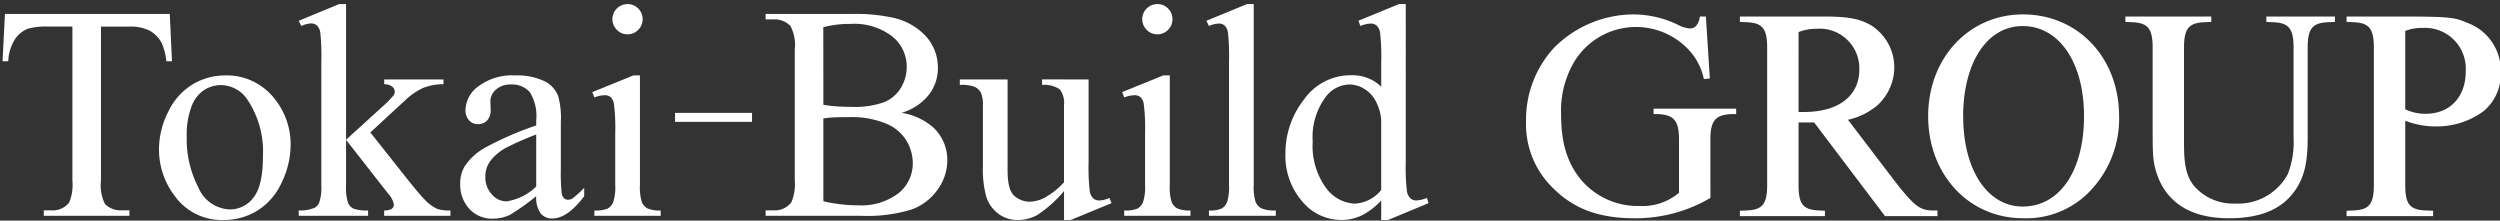
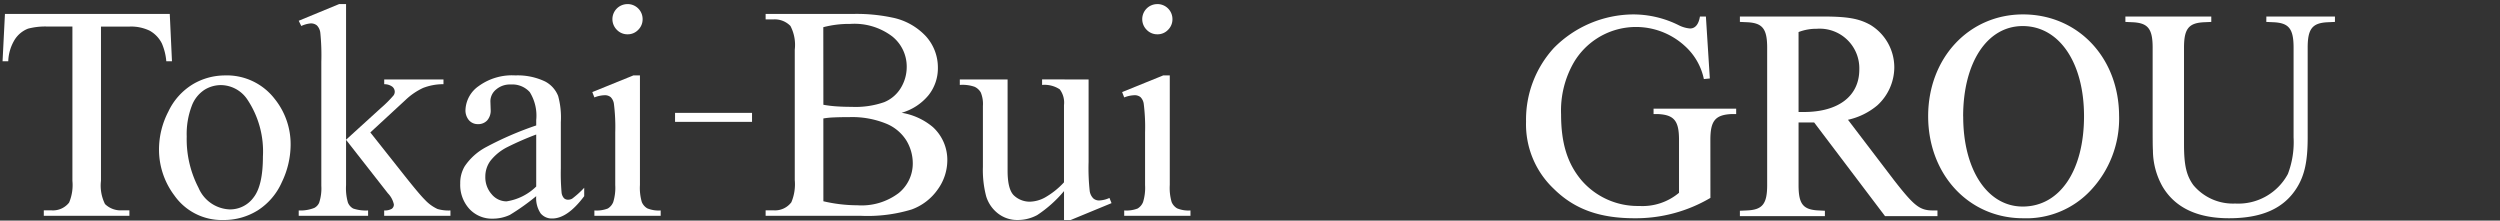
<svg xmlns="http://www.w3.org/2000/svg" width="340" height="30" viewBox="0 0 340 30">
  <rect x="0" y="0" width="340" height="30" fill="#333333" stroke="none" />
  <defs>
    <clipPath id="clip-path">
      <rect id="長方形_59348" data-name="長方形 59348" width="340" height="30" transform="translate(526 86)" fill="#fff" stroke="#707070" stroke-width="1" />
    </clipPath>
  </defs>
  <g id="マスクグループ_10974" data-name="マスクグループ 10974" transform="translate(-526 -86)" clip-path="url(#clip-path)">
    <g id="グループ_27906" data-name="グループ 27906" transform="translate(22023.795 -6387.891)">
      <path id="パス_84465" data-name="パス 84465" d="M27.454,22.74l-6.439.3v-.77a7.789,7.789,0,0,0,2.433-.607A4.065,4.065,0,0,0,25.179,20a5.836,5.836,0,0,0,.556-2.744V13.385H4.759a5.617,5.617,0,0,0-3.159.547A3.04,3.04,0,0,0,.749,16.3v.951H0V5.609H.749v.972A2.789,2.789,0,0,0,1.8,9.05a6.139,6.139,0,0,0,2.959.45H25.737V6.2a9.185,9.185,0,0,0-.284-2.734,3.752,3.752,0,0,0-1.475-1.8,5.981,5.981,0,0,0-2.96-.891V0l6.435.324Z" transform="translate(-21497.447 6503.241) rotate(-90)" fill="#fff" />
      <path id="パス_84466" data-name="パス 84466" d="M19.665,8.971a8.225,8.225,0,0,1-3.2,6.764A9.822,9.822,0,0,1,10.188,17.9a11.815,11.815,0,0,1-5.041-1.194A8.721,8.721,0,0,1,1.3,13.416,8.705,8.705,0,0,1,0,8.748,7.861,7.861,0,0,1,3.345,2.085,10.351,10.351,0,0,1,9.662,0a11.21,11.21,0,0,1,5.073,1.265A8.651,8.651,0,0,1,18.461,4.6a8.55,8.55,0,0,1,1.2,4.374m-1.316-.63a4.221,4.221,0,0,0-.638-2.157,4.471,4.471,0,0,0-2.238-1.751,10.773,10.773,0,0,0-4.111-.668A14.332,14.332,0,0,0,4.377,5.376,4.8,4.8,0,0,0,1.441,9.615a3.952,3.952,0,0,0,1.622,3.243q1.622,1.274,5.568,1.274A12.7,12.7,0,0,0,16.407,12,4.381,4.381,0,0,0,18.348,8.34" transform="translate(-21476.17 6503.811) rotate(-90)" fill="#fff" />
      <path id="パス_84467" data-name="パス 84467" d="M28.794,6.439H10.347l4.293,4.718A15.848,15.848,0,0,0,16.377,12.9a.868.868,0,0,0,.485.162.9.9,0,0,0,.7-.334,1.815,1.815,0,0,0,.334-1.1h.649v8.06H17.9a7.622,7.622,0,0,0-.506-2.764,8.92,8.92,0,0,0-1.66-2.42L11.339,9.74,5.329,14.5q-2.494,1.985-3.162,2.674a5.476,5.476,0,0,0-1.239,1.7,5.293,5.293,0,0,0-.2,1.761H0V11.623H.729A1.874,1.874,0,0,0,.96,12.666a.709.709,0,0,0,.6.273,3.113,3.113,0,0,0,1.5-.811l7.272-5.689H4.17a6.991,6.991,0,0,0-2.37.254,1.608,1.608,0,0,0-.811.718,5.421,5.421,0,0,0-.26,2.025H0V0H.729a5.067,5.067,0,0,0,.348,2.127,1.465,1.465,0,0,0,.689.648,6.139,6.139,0,0,0,2.308.3H20.958A30.294,30.294,0,0,0,24.9,2.937a1.7,1.7,0,0,0,.992-.463,1.267,1.267,0,0,0,.275-.85A3.823,3.823,0,0,0,25.815.349L26.527,0,28.8,5.508Z" transform="translate(-21457.17 6503.241) rotate(-90)" fill="#fff" />
      <path id="パス_84468" data-name="パス 84468" d="M3.059,10.332A30.632,30.632,0,0,1,.51,6.748,5.481,5.481,0,0,1,0,4.42,4.17,4.17,0,0,1,1.318,1.25,4.836,4.836,0,0,1,4.78,0,4.408,4.408,0,0,1,7.129.612,8.039,8.039,0,0,1,9.721,3.5a44.906,44.906,0,0,1,2.956,6.834h.729a6.054,6.054,0,0,0,3.806-.88A3.183,3.183,0,0,0,18.245,6.89a2.88,2.88,0,0,0-.687-2.02,2.072,2.072,0,0,0-1.58-.769l-1.178.04a2.02,2.02,0,0,1-1.438-.476,1.632,1.632,0,0,1-.506-1.25,1.574,1.574,0,0,1,.527-1.226A2.064,2.064,0,0,1,14.829.714,4.144,4.144,0,0,1,18.023,2.5a7.693,7.693,0,0,1,1.458,5,8.669,8.669,0,0,1-.831,4.054,3.813,3.813,0,0,1-1.969,1.762,11.066,11.066,0,0,1-3.564.365H6.826a28.886,28.886,0,0,0-3.249.1,1.366,1.366,0,0,0-.8.335.792.792,0,0,0-.2.536,1.11,1.11,0,0,0,.141.568A12.673,12.673,0,0,0,4.2,16.86H3.059Q.022,14.584.022,12.515A1.969,1.969,0,0,1,.711,10.94a3.715,3.715,0,0,1,2.349-.607m1.317,0h7.066A40.089,40.089,0,0,0,9.72,6.383,6.824,6.824,0,0,0,7.858,4.1a3.6,3.6,0,0,0-2.127-.688,3.475,3.475,0,0,0-2.42.871,2.636,2.636,0,0,0-.961,2,7.348,7.348,0,0,0,2.025,4.054" transform="translate(-21435.203 6503.628) rotate(-90)" fill="#fff" />
      <path id="パス_84469" data-name="パス 84469" d="M19.095,6.479H4.191a6.844,6.844,0,0,0-2.317.254,1.782,1.782,0,0,0-.861.749A4.01,4.01,0,0,0,.729,9.3H0V.283H.729A4.2,4.2,0,0,0,.992,2.106a1.8,1.8,0,0,0,.871.739,6.529,6.529,0,0,0,2.328.275h7.147a25.242,25.242,0,0,0,3.908-.183,1.587,1.587,0,0,0,.9-.445,1.258,1.258,0,0,0,.253-.829,4.061,4.061,0,0,0-.3-1.38L16.827,0l2.268,5.589Zm9.7-1.681a2.04,2.04,0,0,1-2.046,2.045,2,2,0,0,1-1.457-.6A1.955,1.955,0,0,1,24.684,4.8a1.989,1.989,0,0,1,.607-1.458,2.046,2.046,0,0,1,3.5,1.458" transform="translate(-21417.242 6503.241) rotate(-90)" fill="#fff" />
      <rect id="長方形_23636" data-name="長方形 23636" width="1.223" height="10.469" transform="translate(-21405.988 6490.464) rotate(-90)" fill="#fff" />
      <path id="パス_84470" data-name="パス 84470" d="M14.037,18.468a8.8,8.8,0,0,1-1.944,4.272,6.037,6.037,0,0,1-4.555,1.97,6.788,6.788,0,0,1-3.926-1.3,7.406,7.406,0,0,1-2.73-3.554,20.619,20.619,0,0,1-.861-6.9V0H.77V1.032A2.78,2.78,0,0,0,1.864,3.5a6.311,6.311,0,0,0,3.012.463H22.619a5.56,5.56,0,0,0,3.219-.587,2.975,2.975,0,0,0,.892-2.347V0h.745V11.865a23.449,23.449,0,0,1-.487,5.329,8.549,8.549,0,0,1-2.582,4.634,6.331,6.331,0,0,1-4.262,1.6,5.894,5.894,0,0,1-3.7-1.256,7.362,7.362,0,0,1-2.42-3.707m1.1-10.611a15.467,15.467,0,0,0-.213,1.711q-.071.963-.071,2.116a11.815,11.815,0,0,0,.638,4.445A4.749,4.749,0,0,0,17.432,18.4a5.486,5.486,0,0,0,2.875.789,5.251,5.251,0,0,0,4.111-1.969,8.515,8.515,0,0,0,1.7-5.731,13.751,13.751,0,0,0-.446-3.645ZM2,7.854a20.407,20.407,0,0,0-.547,4.634,8.361,8.361,0,0,0,1.654,5.6,5.166,5.166,0,0,0,4.08,1.924,5.985,5.985,0,0,0,3.078-.871A5.842,5.842,0,0,0,12.594,16.3a12.244,12.244,0,0,0,.85-4.865q0-1.257-.041-2.146a10.889,10.889,0,0,0-.142-1.438Z" transform="translate(-21393.67 6503.262) rotate(-90)" fill="#fff" />
      <path id="パス_84471" data-name="パス 84471" d="M19.114,17.516H7.878a28.431,28.431,0,0,0-3.939.152,1.773,1.773,0,0,0-1,.487,1.169,1.169,0,0,0-.284.78A3.6,3.6,0,0,0,3,20.352l-.709.284L0,15.086v-.912H3.929A16.859,16.859,0,0,1,.669,10.53,5.56,5.56,0,0,1,0,7.877a4.24,4.24,0,0,1,.9-2.7,4.664,4.664,0,0,1,2.317-1.59,14.032,14.032,0,0,1,4.011-.445H15.51a4.072,4.072,0,0,0,1.822-.284,1.88,1.88,0,0,0,.78-.84A4.925,4.925,0,0,0,18.367,0h.747V6.5H6.7q-2.591,0-3.4.9a3.142,3.142,0,0,0-.81,2.178,4.534,4.534,0,0,0,.547,1.969A10.672,10.672,0,0,0,5.122,14.17H15.631a2.982,2.982,0,0,0,2.137-.579,3.745,3.745,0,0,0,.6-2.4h.748Z" transform="translate(-21367.262 6503.809) rotate(-90)" fill="#fff" />
      <path id="パス_84472" data-name="パス 84472" d="M19.095,6.48H4.191a6.848,6.848,0,0,0-2.317.253,1.782,1.782,0,0,0-.861.749A4.01,4.01,0,0,0,.729,9.295H0V.283H.729A4.2,4.2,0,0,0,.992,2.106a1.8,1.8,0,0,0,.871.739,6.529,6.529,0,0,0,2.328.275h7.147a25.163,25.163,0,0,0,3.908-.183,1.584,1.584,0,0,0,.9-.445,1.258,1.258,0,0,0,.253-.829,4.061,4.061,0,0,0-.3-1.38L16.827,0l2.268,5.589Zm9.7-1.681a2.04,2.04,0,0,1-2.046,2.045,2,2,0,0,1-1.457-.6A1.954,1.954,0,0,1,24.684,4.8a1.989,1.989,0,0,1,.607-1.458,2.046,2.046,0,0,1,3.5,1.458" transform="translate(-21345.186 6503.241) rotate(-90)" fill="#fff" />
-       <path id="パス_84473" data-name="パス 84473" d="M28.794,6.439H4.191a6.719,6.719,0,0,0-2.309.254,1.793,1.793,0,0,0-.861.78A4.474,4.474,0,0,0,.729,9.442H0V.348H.729A3.932,3.932,0,0,0,.992,2.085a1.753,1.753,0,0,0,.871.729,6.8,6.8,0,0,0,2.328.263H21.039A29.277,29.277,0,0,0,24.9,2.935a1.689,1.689,0,0,0,.982-.455,1.2,1.2,0,0,0,.264-.8A3.788,3.788,0,0,0,25.817.348L26.527,0,28.8,5.528Z" transform="translate(-21333.727 6503.241) rotate(-90)" fill="#fff" />
-       <path id="パス_84474" data-name="パス 84474" d="M2.653,13.028A9.37,9.37,0,0,1,.618,10.376,6.417,6.417,0,0,1,0,7.581,6.913,6.913,0,0,1,2.542,2.276,9.441,9.441,0,0,1,9.071.008a11.8,11.8,0,0,1,7.3,2.511,7.761,7.761,0,0,1,3.311,6.46,5.56,5.56,0,0,1-1.559,4.054h3.425a28.22,28.22,0,0,0,3.908-.152,1.711,1.711,0,0,0,.992-.476,1.245,1.245,0,0,0,.263-.811,4.273,4.273,0,0,0-.324-1.4L27.1,9.93l2.268,5.529v.912H7.918a28.555,28.555,0,0,0-3.979.152,1.761,1.761,0,0,0-1,.487,1.158,1.158,0,0,0-.284.78A4.4,4.4,0,0,0,3,19.251l-.709.222L0,13.959v-.927Zm1.418,0h9.558A6.455,6.455,0,0,0,16.14,12.3a4.213,4.213,0,0,0,1.711-1.609,3.917,3.917,0,0,0,.579-1.954,4.145,4.145,0,0,0-1.6-3.18,9.089,9.089,0,0,0-6.156-1.842A9.67,9.67,0,0,0,4.4,5.5,5.106,5.106,0,0,0,2.224,9.465,4.932,4.932,0,0,0,4.07,13.028" transform="translate(-21322.982 6503.808) rotate(-90)" fill="#fff" />
      <path id="パス_84475" data-name="パス 84475" d="M2.768,25.08A19.984,19.984,0,0,1,0,14.782C0,10.019,1.222,6.6,3.99,3.791A12.072,12.072,0,0,1,13.149.006,14.418,14.418,0,0,1,23.162,3.791a15.3,15.3,0,0,1,4.559,10.827,13.869,13.869,0,0,1-1.465,6.146,4.15,4.15,0,0,0-.448,1.546c0,.733.61,1.182,1.629,1.344v.811L19.011,25l-.081-.811a8.321,8.321,0,0,0,4.477-2.564A9.827,9.827,0,0,0,21.289,6.562,13.09,13.09,0,0,0,14.125,4.77c-3.907,0-6.676.855-8.955,2.769a10.1,10.1,0,0,0-3.5,7.856,7.716,7.716,0,0,0,1.792,5.414h7.205c2.565,0,3.379-.651,3.5-2.809v-.653H14.9V28.583h-.733v-.7c-.122-2.157-.936-2.809-3.5-2.809Z" transform="translate(-21290.258 6503.573) rotate(-90)" fill="#fff" />
      <path id="パス_84476" data-name="パス 84476" d="M4.233,7.979c-2.605,0-3.378.61-3.459,2.809l-.041.773H0V0H.733L.774.9c.081,2.157.854,2.81,3.459,2.81H22.917c2.6,0,3.379-.651,3.46-2.809l.041-.9h.733V11.276c0,3.42-.285,4.925-1.14,6.472A6.765,6.765,0,0,1,20.231,21a7.043,7.043,0,0,1-5.17-2.317A9.319,9.319,0,0,1,13.107,14.7L4.885,20.967C1.344,23.732.774,24.464.774,26.3v.57H0V19.742L12.742,10.1V7.979Zm9.933,0v.732c0,4.681,2.157,7.53,5.78,7.53a5.388,5.388,0,0,0,5.538-5.779,6.706,6.706,0,0,0-.447-2.484Z" transform="translate(-21261.17 6503.288) rotate(-90)" fill="#fff" />
      <path id="パス_84477" data-name="パス 84477" d="M13.89,25.971A14.254,14.254,0,0,1,3.794,22.1,11.98,11.98,0,0,1,.009,12.9C.009,5.536,5.951,0,13.89,0c7.9,0,13.84,5.536,13.84,12.9,0,7.49-5.908,13.067-13.84,13.067m-.042-21.2C6.6,4.762,1.6,8.06,1.6,12.858c0,5.047,4.885,8.34,12.293,8.34,7.286,0,12.252-3.378,12.252-8.34,0-4.844-4.965-8.1-12.293-8.1" transform="translate(-21235.566 6503.581) rotate(-90)" fill="#fff" />
      <path id="パス_84478" data-name="パス 84478" d="M27.435,19.172V28.5H26.7l-.041-.9c-.081-2.158-.855-2.809-3.46-2.809H10.991c-3.216,0-5.129-.407-6.834-1.465C1.344,21.574,0,18.6,0,14.084,0,9.809,1.425,6.757,4.314,5.048A10.1,10.1,0,0,1,9.2,3.745c.612-.038,1.71-.038,4.723-.038H23.2c2.6,0,3.379-.651,3.46-2.809L26.7,0h.733V11.682H26.7l-.041-.9c-.081-2.157-.855-2.809-3.46-2.809H10.054c-2.85,0-4.234.326-5.536,1.261A7,7,0,0,0,2,14.934,7.645,7.645,0,0,0,6.024,22.1a12.163,12.163,0,0,0,4.966.774H23.2c2.6,0,3.379-.652,3.46-2.809l.041-.9Z" transform="translate(-21208.742 6503.572) rotate(-90)" fill="#fff" />
-       <path id="パス_84479" data-name="パス 84479" d="M4.234,7.979c-2.605,0-3.379.61-3.459,2.809l-.042.977H0V0H.733L.774.9c.081,2.157.855,2.81,3.46,2.81H22.919c2.6,0,3.379-.651,3.46-2.809l.039-.9h.733V8.752c-.041,5.17-.122,5.984-.855,7.653a6.913,6.913,0,0,1-6.72,4.562,6.56,6.56,0,0,1-5.252-2.28,10.65,10.65,0,0,1-2.116-6.595,11.092,11.092,0,0,1,.773-4.111Zm10.3,0a6.322,6.322,0,0,0-.612,2.769c0,3.3,2.28,5.455,5.74,5.455A5.545,5.545,0,0,0,25.6,10.38a6.347,6.347,0,0,0-.407-2.4Z" transform="translate(-21178.66 6503.288) rotate(-90)" fill="#fff" />
      <rect id="長方形_23637" data-name="長方形 23637" width="29.362" height="339.75" transform="translate(-21497.447 6503.808) rotate(-90)" fill="none" />
    </g>
  </g>
</svg>